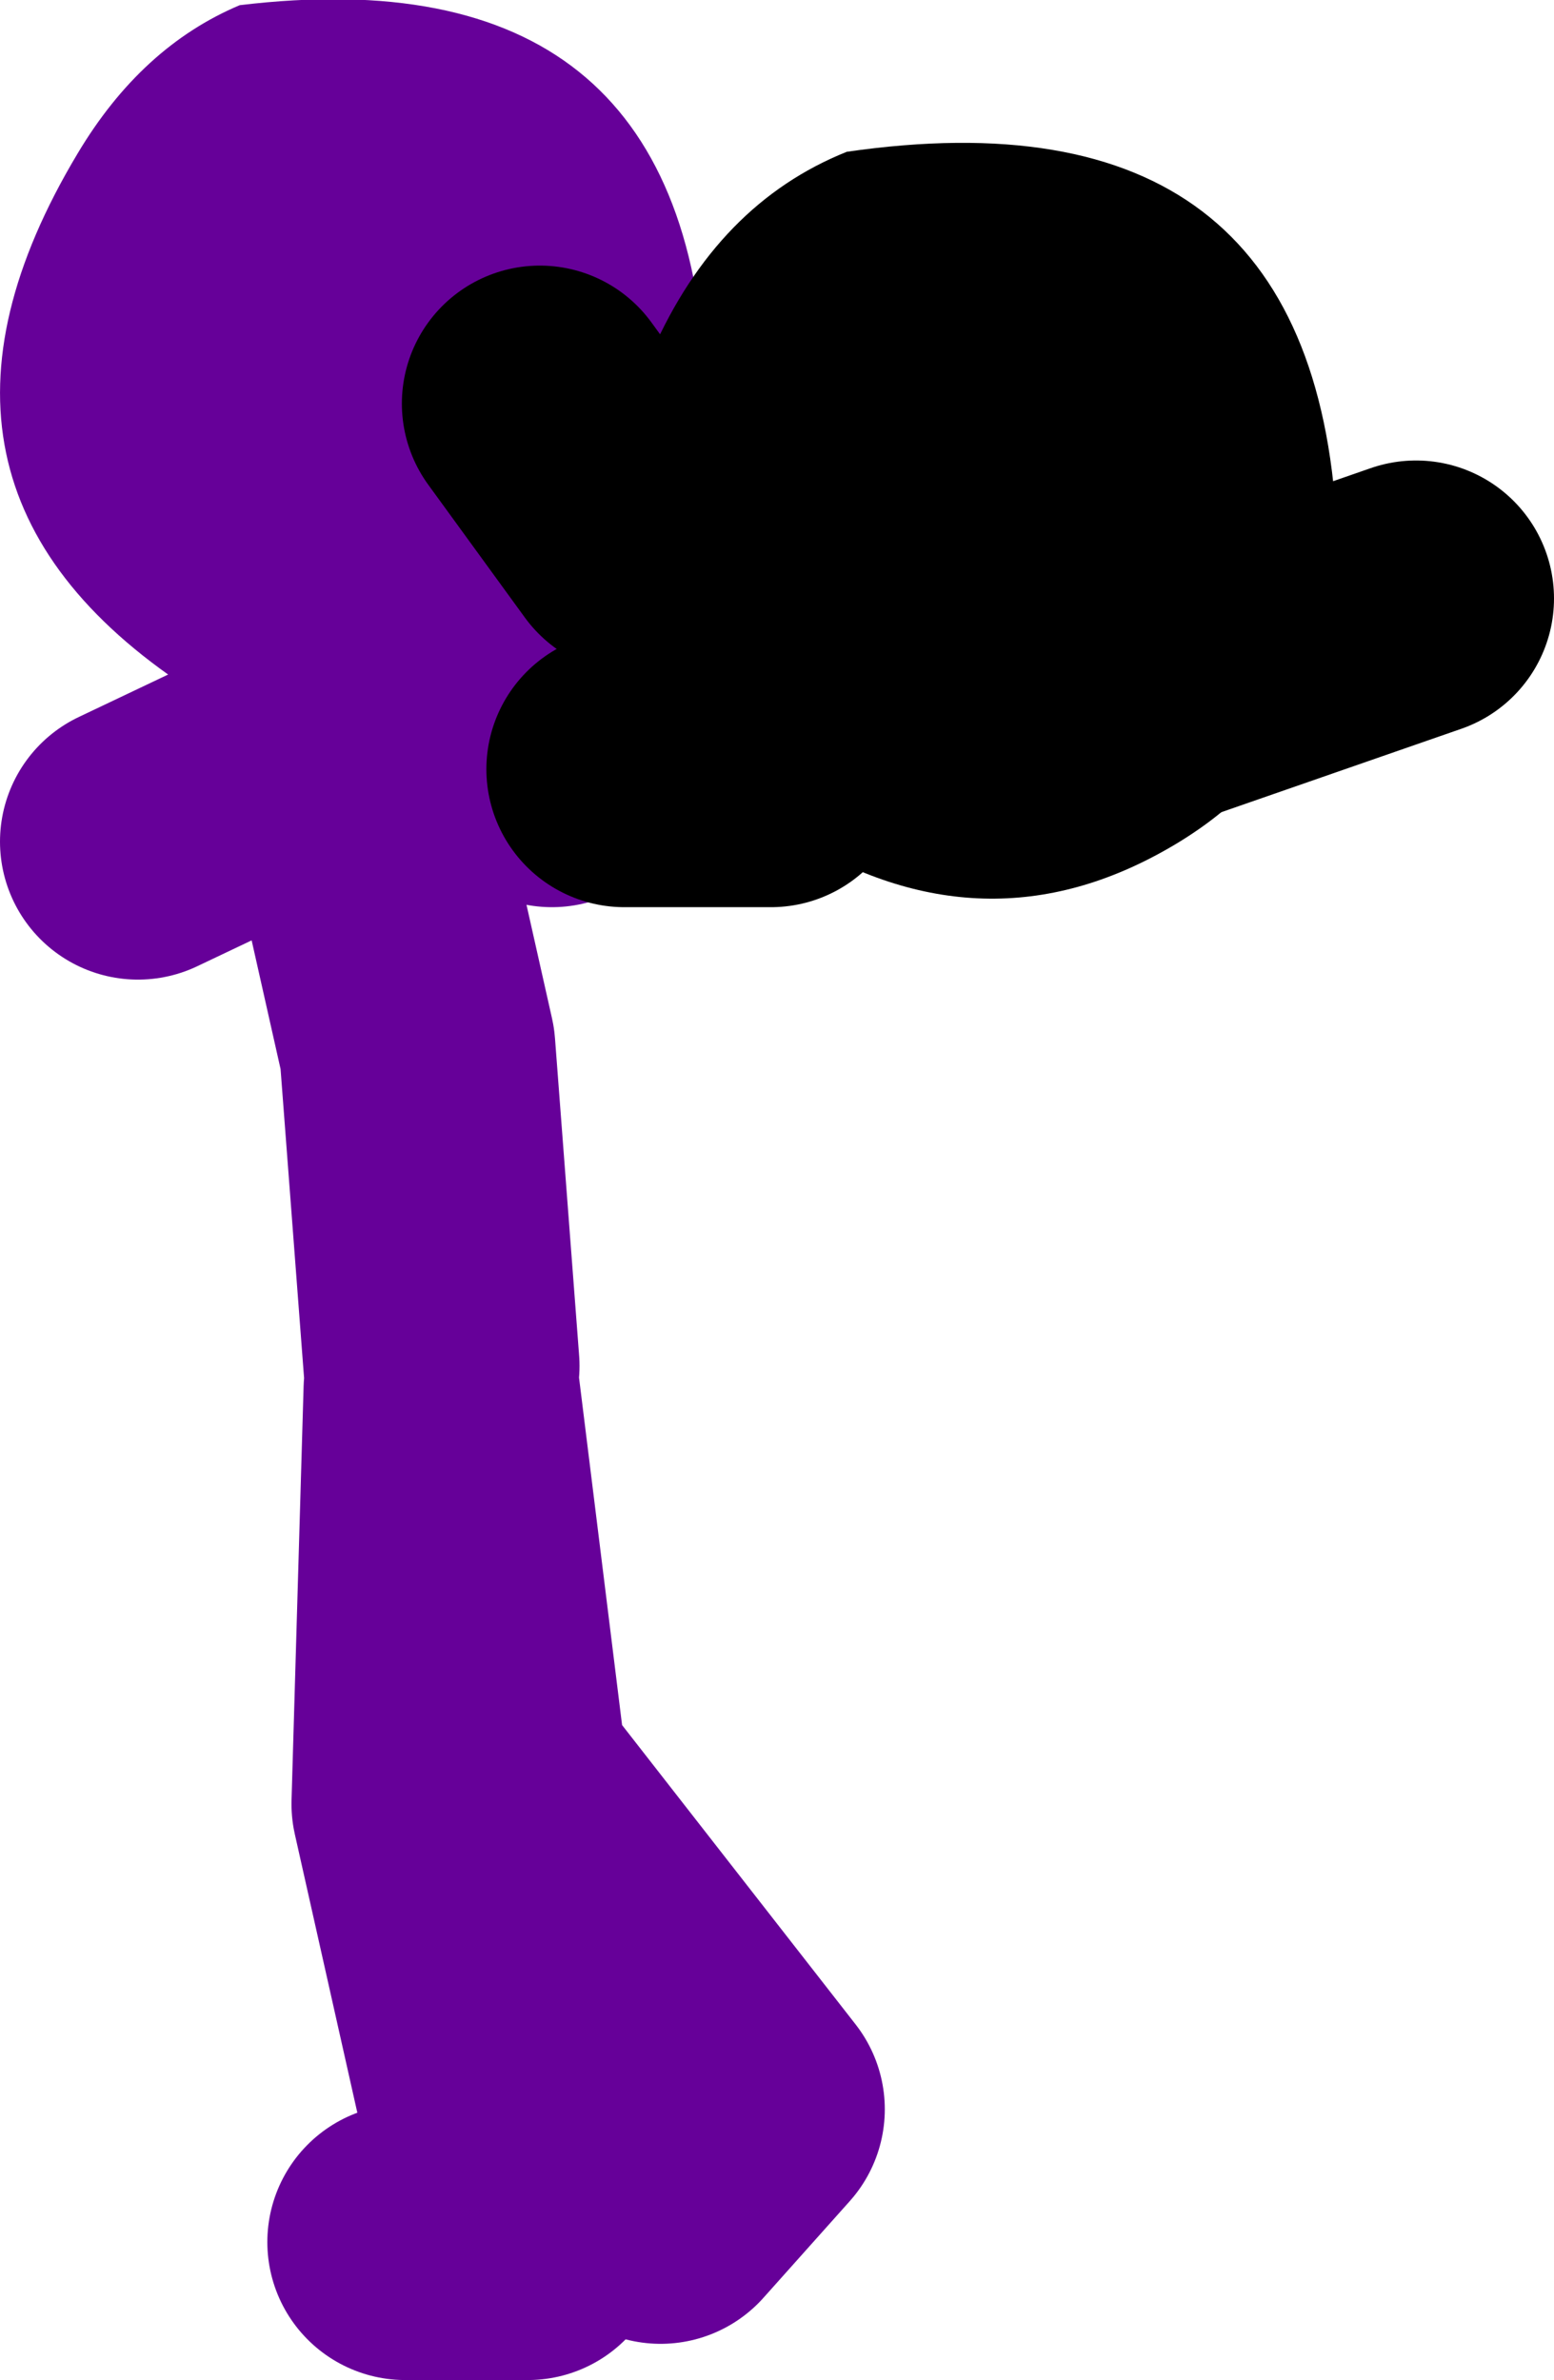
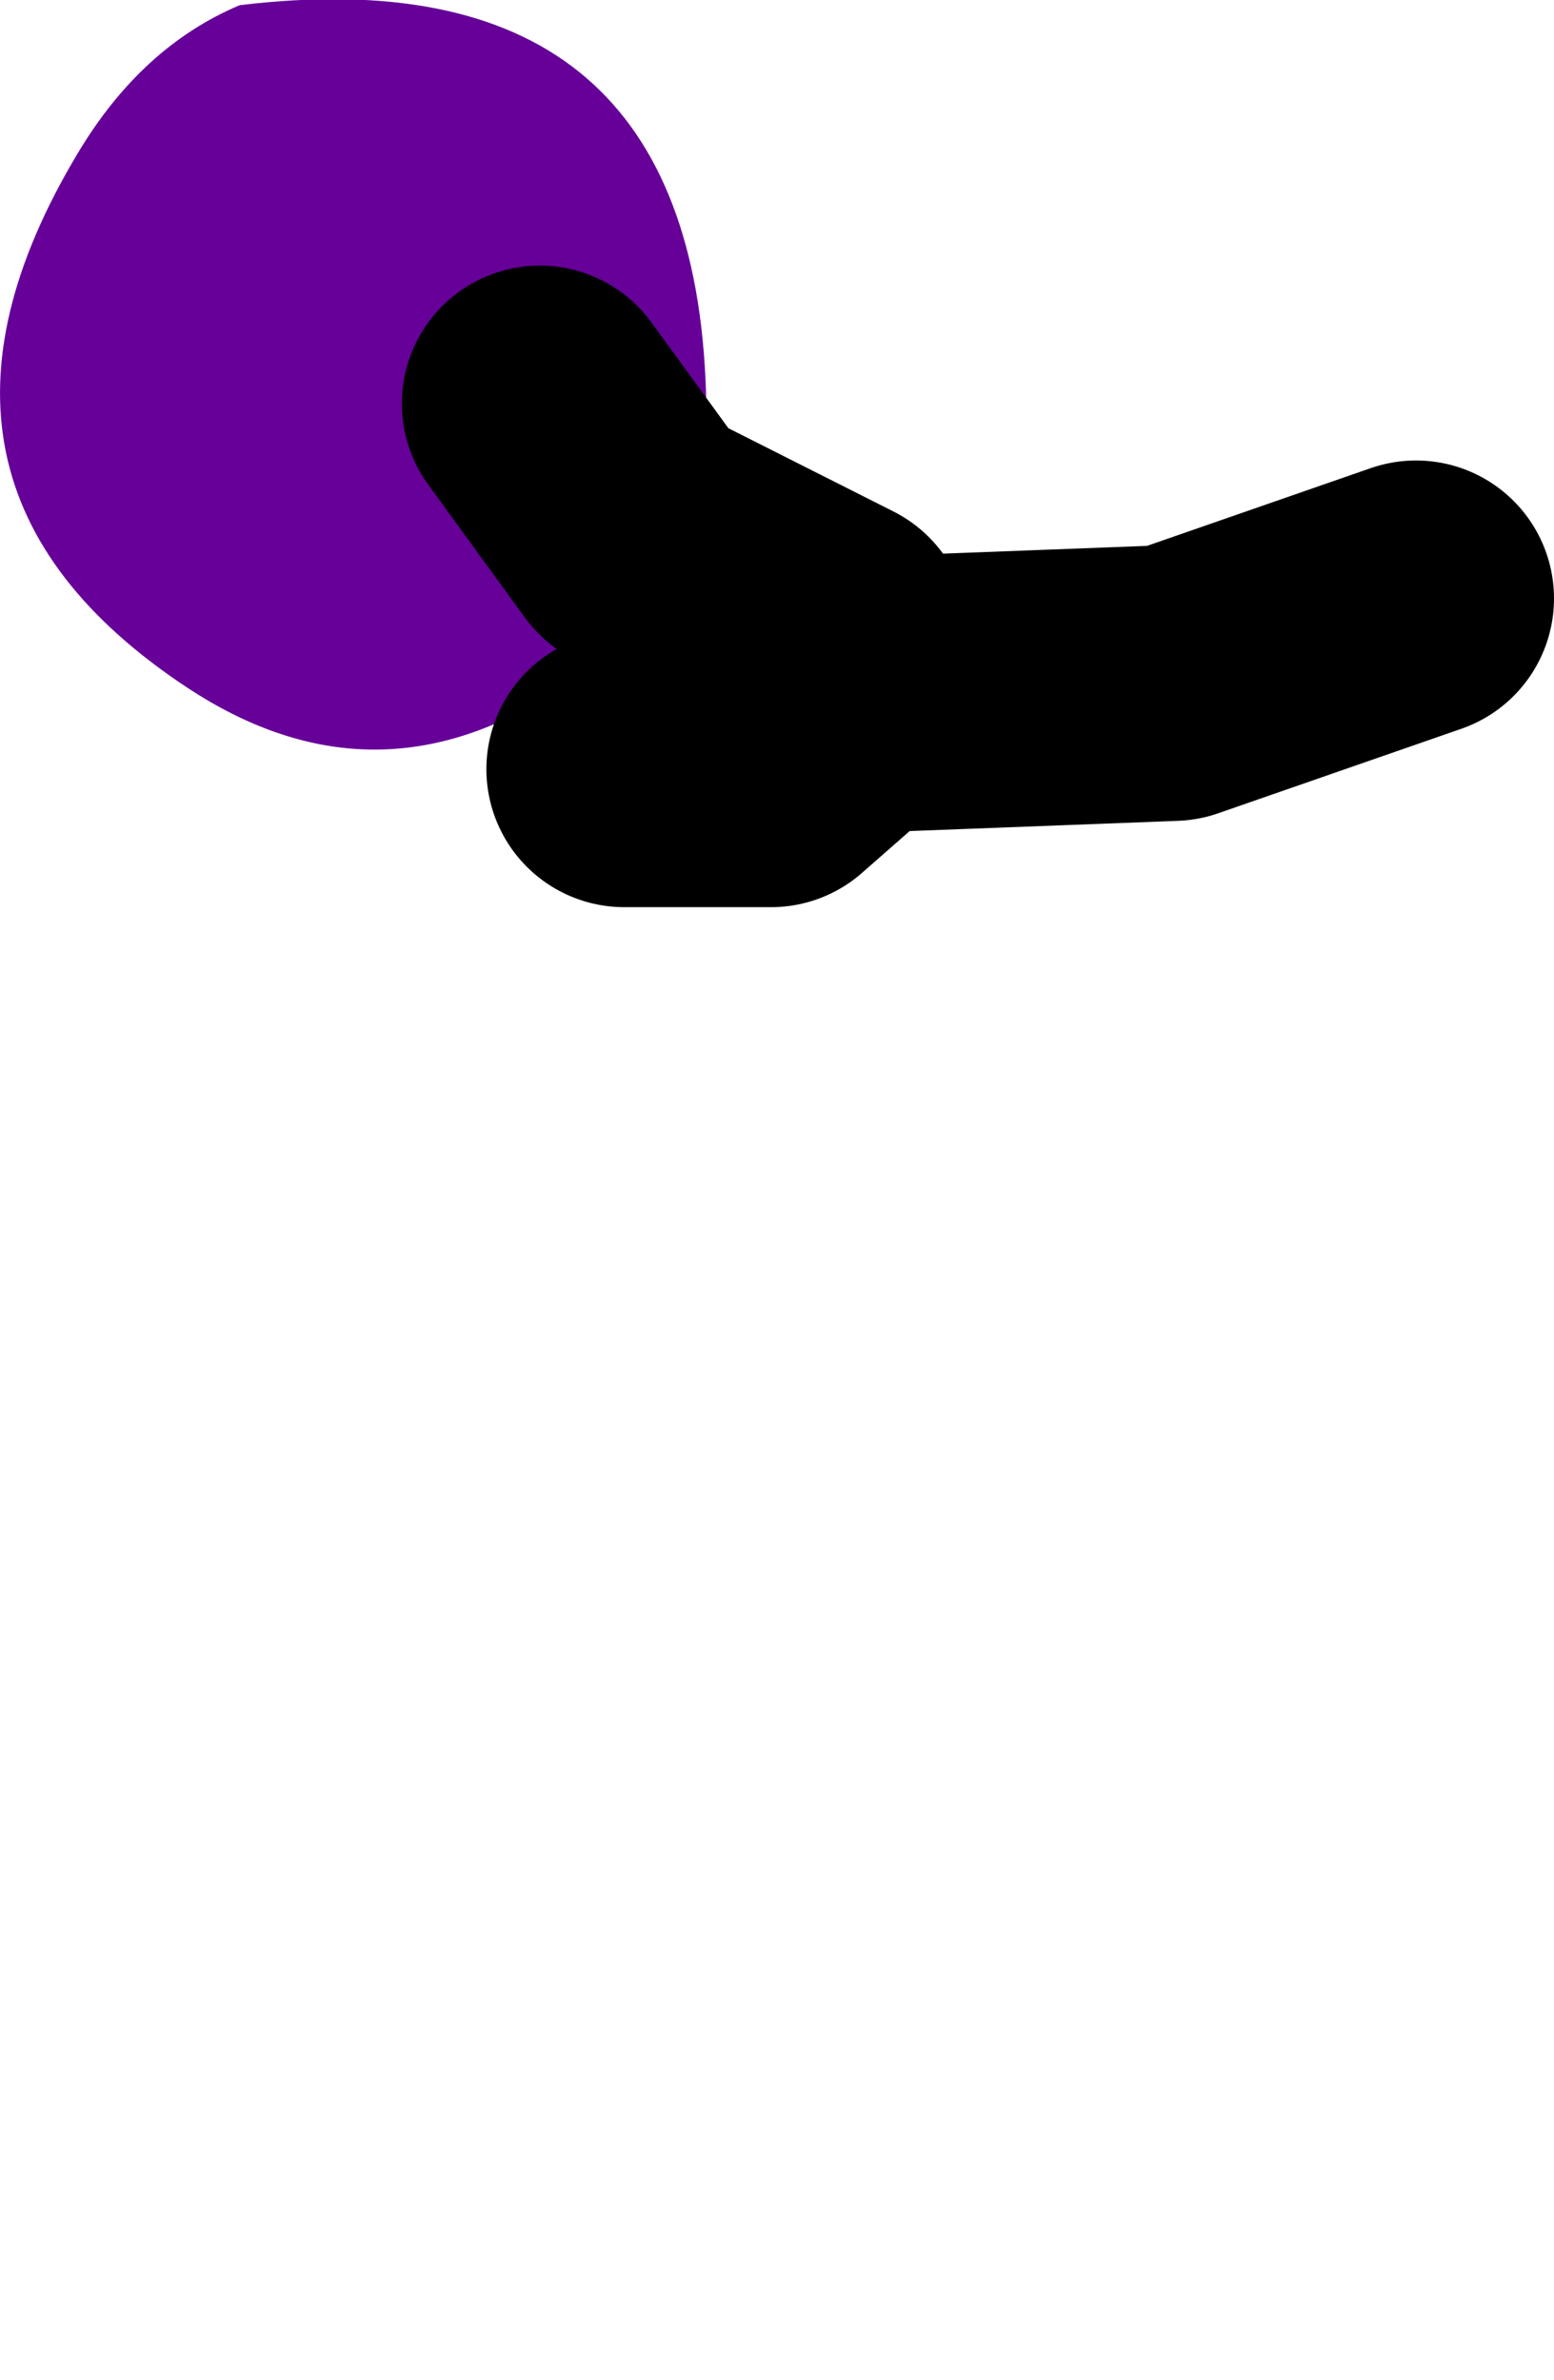
<svg xmlns="http://www.w3.org/2000/svg" height="69.0px" width="45.05px">
  <g transform="matrix(1.0, 0.0, 0.0, 1.0, 205.45, -23.15)">
-     <path d="M-189.45 45.45 L-194.95 44.45 -195.35 44.65 -193.35 53.55 -192.65 62.75 M-201.45 47.55 L-195.35 44.65 -195.45 44.35 -194.95 44.45 M-193.7 88.15 L-190.15 88.15 -193.0 75.45 -192.65 63.45 -191.25 74.75 -183.8 84.3 -186.3 87.1" fill="none" stroke="#660099" stroke-linecap="round" stroke-linejoin="round" stroke-width="8.0" />
    <path d="M-185.0 34.1 Q-184.65 40.45 -189.85 43.5 -194.9 46.45 -200.0 43.1 -208.95 37.2 -203.2 27.6 -201.35 24.5 -198.5 23.3 -185.6 21.75 -185.0 34.1" fill="#660099" fill-rule="evenodd" stroke="none" />
    <path d="M-181.35 41.55 L-187.0 38.7 -189.8 34.85 M-187.35 45.45 L-183.1 45.45 -180.65 43.3 -171.45 42.95 -164.4 40.5" fill="none" stroke="#000000" stroke-linecap="round" stroke-linejoin="round" stroke-width="8.0" />
-     <path d="M-166.7 38.35 Q-166.35 44.7 -171.5 47.7 -176.9 50.85 -182.45 47.4 -190.45 42.45 -186.55 33.35 -184.65 29.05 -180.9 27.55 -167.4 25.6 -166.7 38.35" fill="#000000" fill-rule="evenodd" stroke="none" />
  </g>
</svg>